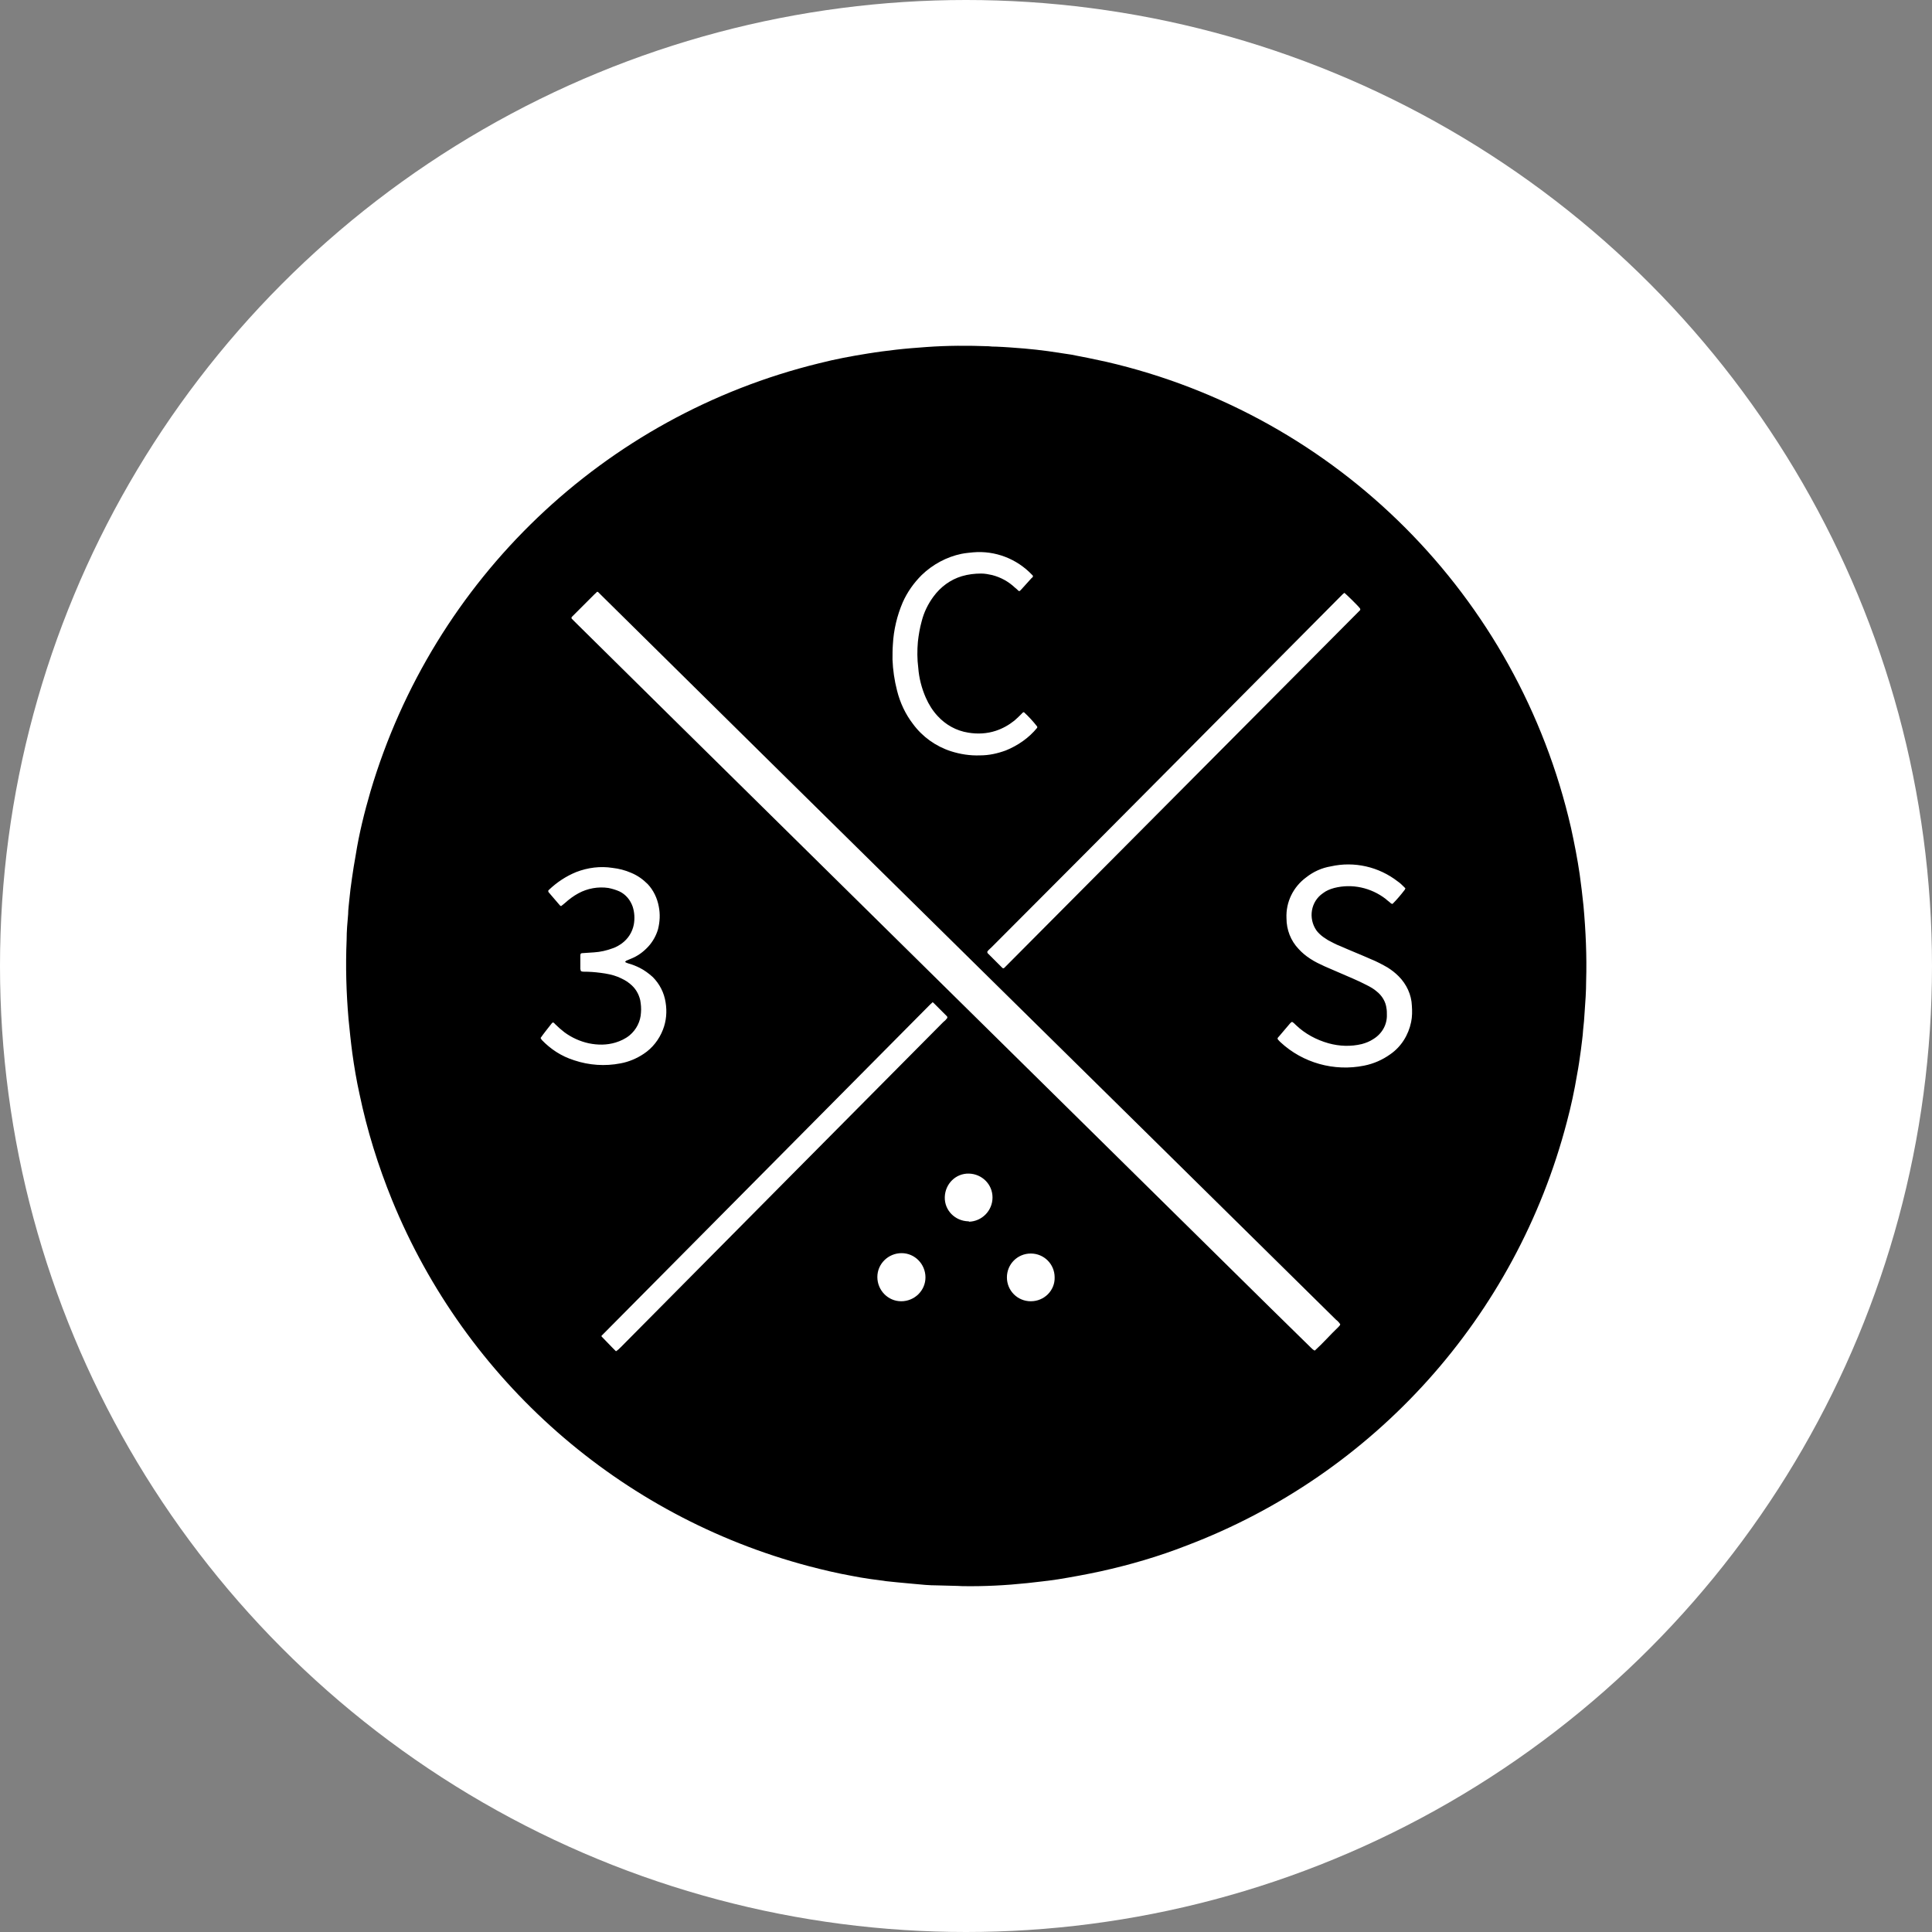
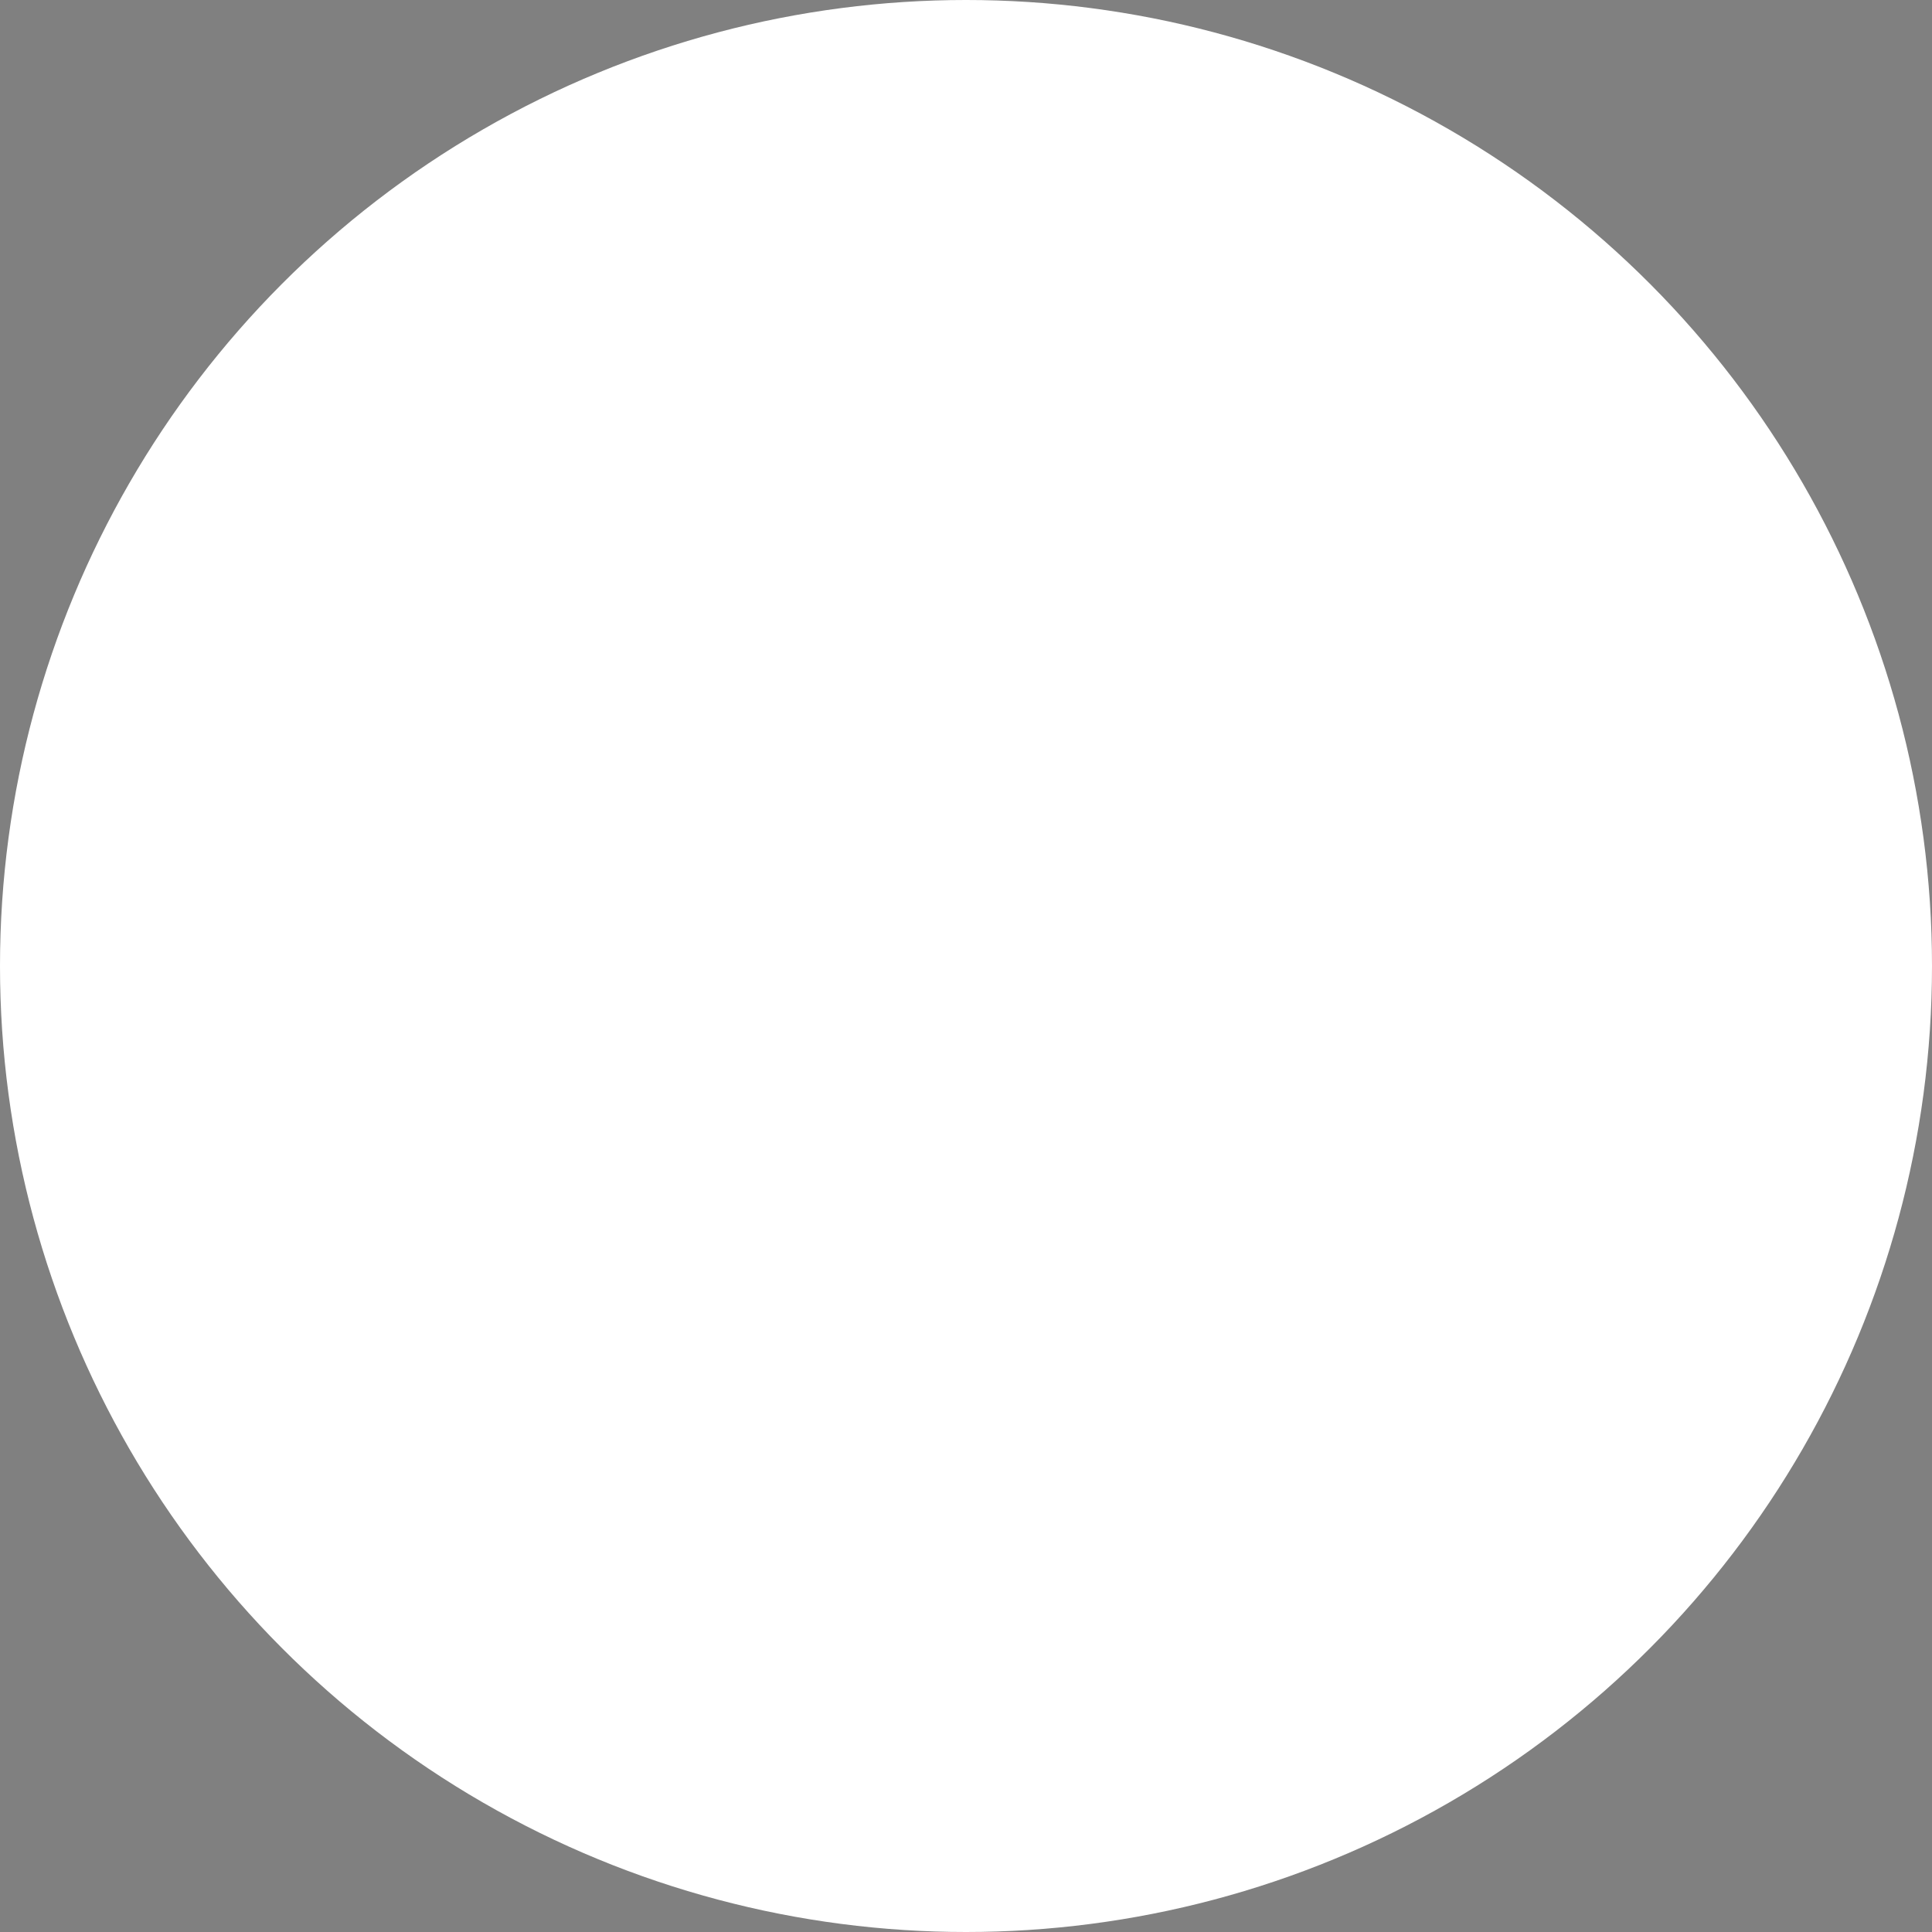
<svg xmlns="http://www.w3.org/2000/svg" version="1.1" id="Capa_1" x="0px" y="0px" viewBox="0 0 510 510" style="enable-background:new 0 0 510 510;" xml:space="preserve">
  <rect x="0" y="0" width="510" height="510" fill="#808080" stroke="none" />
  <style type="text/css">
	.st0{fill:#FFFFFF;}
</style>
  <title>Recurso 2</title>
  <g id="Capa_2_1_">
    <g id="Layer_1">
      <circle class="st0" cx="255" cy="255" r="255" />
-       <path d="M418,239.1c-0.3-2.8-0.6-5.5-1-8.3c-0.6-4.1-1.4-8.2-2.3-12.3c-14-61.1-61.6-108.9-122.7-123c-3.1-0.7-6.2-1.3-9.3-1.9    c-2-0.3-4-0.6-6-0.9c-2.1-0.3-4.2-0.5-6.3-0.7c-2.5-0.2-5-0.4-7.5-0.5c-0.6,0-1.2,0-1.9-0.1c-5.5-0.2-10.9-0.2-16.4,0.2    c-2.7,0.2-5.4,0.4-8,0.7c-2.5,0.3-5,0.6-7.4,1c-4.4,0.7-8.7,1.5-13,2.6c-56.8,13.9-101.8,57-118.4,113c-1.6,5.5-3,11.1-3.9,16.8    c-0.4,2.1-0.7,4.2-1,6.2c-0.3,1.9-0.5,3.8-0.7,5.7c-0.1,1.2-0.3,2.5-0.3,3.7c-0.2,2.2-0.4,4.5-0.4,6.8c-0.3,7-0.1,13.9,0.5,20.9    c0.3,3,0.6,6,1,9c0.5,3.6,1.1,7.2,1.9,10.8c2,9.6,4.9,18.9,8.6,28c19.5,47.7,60.2,83.4,109.9,96.6c3.8,1,7.6,1.9,11.5,2.6    c3,0.6,6,1,9.1,1.4c0.9,0.1,1.9,0.2,2.9,0.3c1.4,0.1,2.9,0.3,4.3,0.4c2,0.2,4.1,0.4,6.2,0.4c2.6,0.1,5.2,0.1,6.6,0.2    c5.7,0.1,11.5-0.2,17.2-0.8c2.7-0.3,5.4-0.6,8.1-1c3.7-0.6,7.5-1.3,11.2-2.1c7.7-1.7,15.3-3.9,22.7-6.8    c49.6-18.8,87-60.5,100.4-111.8c1.1-4.1,2-8.3,2.7-12.5c0.4-2.1,0.7-4.2,1-6.4c0.2-1.8,0.5-3.6,0.6-5.4c0.2-1.6,0.3-3.1,0.4-4.7    c0.2-2.7,0.4-5.5,0.4-8.2C418.9,252.4,418.6,245.7,418,239.1z M310,201.6l43.6-43.9c0.3-0.3,0.6-0.6,0.9-0.9    c0.1-0.1,0.3-0.2,0.4-0.3c0.6,0.5,3.5,3.3,4.1,4.1c0.1,0.1,0,0.2,0.1,0.3c0,0.1-0.1,0.2-0.1,0.2l-93.8,94.3    c-0.1,0.1-0.2,0.2-0.3,0.2c-0.1,0-0.2,0-0.3-0.1c-1.3-1.3-2.6-2.6-3.9-3.9c-0.1-0.2-0.1-0.4,0-0.5c0.3-0.4,0.7-0.7,1-1    C277.9,233.9,293.9,217.8,310,201.6z M235.7,170.1c0.2-3.8,1.1-7.6,2.6-11.1c1.2-2.7,2.9-5.1,5-7.2c2.9-2.8,6.6-4.8,10.5-5.6    c1-0.2,2.1-0.3,3.1-0.4c5.8-0.5,11.5,1.7,15.5,5.9c0.1,0.1,0.1,0.1,0.2,0.2c0.1,0.1,0.1,0.3,0,0.4c0,0.1-0.1,0.2-0.2,0.2l-2.8,3.1    c-0.1,0.1-0.3,0.3-0.4,0.4c-0.1,0-0.2,0-0.3,0c-0.3-0.3-0.6-0.6-1-0.9c-1.7-1.6-3.7-2.7-6-3.3c-0.9-0.2-1.9-0.4-2.9-0.4    c-1.7,0-3.4,0.2-5.1,0.7c-3,0.9-5.6,2.8-7.5,5.4c-1.4,1.9-2.5,4.1-3.1,6.5c-0.5,1.8-0.8,3.6-1,5.4c-0.2,2.3-0.2,4.6,0.1,6.9    c0.2,2.7,0.9,5.4,2,7.9c0.8,1.8,1.8,3.4,3.1,4.8c2.1,2.3,4.9,3.9,8.1,4.4c2.4,0.4,4.9,0.3,7.3-0.5c1.8-0.6,3.4-1.5,4.9-2.7    c0.7-0.6,1.3-1.2,1.9-1.8c0.2-0.2,0.3-0.4,0.6-0.4c1.3,1.2,2.4,2.4,3.5,3.8c0,0.1,0,0.2,0,0.3c-2.2,2.7-5.1,4.7-8.3,6    c-2.2,0.8-4.4,1.3-6.8,1.3c-2.6,0.1-5.2-0.3-7.7-1.1c-4-1.3-7.5-3.8-10-7.2c-2-2.6-3.4-5.6-4.2-8.8c-0.7-2.7-1.1-5.5-1.2-8.2    C235.6,172.8,235.6,171.4,235.7,170.1L235.7,170.1z M143,274.5c-0.1-0.2-0.2-0.3-0.3-0.5c0.9-1.3,1.9-2.5,2.9-3.8    c0.1-0.1,0.2-0.2,0.3-0.3c0.3,0,0.5,0.3,0.7,0.5c0.7,0.7,1.5,1.4,2.4,2.1c1.9,1.4,4.1,2.4,6.4,2.9c2.4,0.5,4.8,0.5,7.1-0.2    c1.3-0.4,2.6-1,3.7-1.9c1.8-1.5,2.9-3.7,3-6c0.1-1.1,0-2.2-0.2-3.3c-0.4-1.7-1.3-3.2-2.7-4.3c-0.9-0.8-2-1.3-3.1-1.8    c-1.5-0.6-3.1-0.9-4.7-1.1c-1.5-0.2-3-0.3-4.4-0.3c-0.2,0-0.4,0-0.6-0.1c-0.1,0-0.2-0.1-0.2-0.2c0-0.1-0.1-0.3-0.1-0.4v-3.6    c0-0.5,0.2-0.6,0.6-0.6c1-0.1,2-0.1,3-0.2c1.7-0.1,3.4-0.5,5-1.1c0.9-0.3,1.7-0.8,2.4-1.3c1.6-1.2,2.7-2.9,3.1-4.9    c0.3-1.6,0.2-3.3-0.3-4.8c-0.6-1.7-1.8-3.2-3.5-4c-0.9-0.4-1.9-0.7-2.9-0.9c-2.7-0.4-5.5,0.1-7.9,1.4c-1.3,0.7-2.5,1.6-3.6,2.6    l-1,0.8c-0.1-0.1-0.2-0.1-0.3-0.2c-1-1.2-2-2.3-3-3.5c-0.1-0.2-0.1-0.4,0-0.5c0,0,0.1-0.1,0.1-0.1c2.1-2,4.5-3.6,7.2-4.7    c3.1-1.2,6.4-1.6,9.6-1.1c1.7,0.2,3.3,0.6,4.9,1.3c1.7,0.7,3.1,1.7,4.4,3c1.5,1.6,2.5,3.7,2.9,5.9c0.4,2,0.3,4-0.2,6    c-0.5,1.7-1.4,3.3-2.6,4.6c-1.3,1.4-2.8,2.5-4.6,3.2c-0.4,0.2-0.8,0.3-1.2,0.5c-0.1,0.1-0.2,0.2-0.3,0.3c0.2,0.2,0.5,0.3,0.8,0.4    c1.1,0.3,2.1,0.7,3.1,1.2c1.2,0.6,2.4,1.5,3.4,2.4c1.8,1.8,3,4.1,3.4,6.7c0.4,2.4,0.2,4.9-0.7,7.2c-1,2.6-2.8,4.9-5.1,6.4    c-1.8,1.2-3.9,2.1-6.1,2.5c-4.1,0.8-8.3,0.5-12.2-0.8C148.1,278.8,145.3,276.9,143,274.5z M237.9,343.5c-3.5,0-6.3-2.9-6.3-6.4    c0-3.5,2.9-6.3,6.4-6.3s6.3,2.9,6.3,6.4c0,0,0,0,0,0C244.3,340.7,241.4,343.5,237.9,343.5L237.9,343.5z M209.9,309.2l-46,46.4    c-0.4,0.4-0.8,0.8-1.3,1.1c-0.4-0.4-0.7-0.7-1-1l-2.8-2.9c0,0,0-0.1,0-0.1c0,0,0-0.1,0-0.1c0,0,0-0.1,0.1-0.1l86.7-87.4    c0.2-0.2,0.4-0.3,0.5-0.5c0.1,0,0.2,0,0.3,0.1c1.2,1.2,2.4,2.4,3.6,3.6c0.1,0.2,0.1,0.4,0,0.5c-0.3,0.4-0.6,0.7-1,1L209.9,309.2z     M255.6,322.4c-3.5-0.1-6.3-2.9-6.2-6.4c0.1-3.5,2.9-6.3,6.4-6.2c3.4,0.1,6.2,2.8,6.2,6.3c0,3.5-2.8,6.3-6.2,6.4    C255.8,322.4,255.7,322.4,255.6,322.4L255.6,322.4z M272.1,343.5c-3.5,0-6.3-2.8-6.3-6.3s2.8-6.3,6.3-6.3c3.5,0,6.3,2.8,6.3,6.3    c0,0,0,0,0,0C278.5,340.6,275.7,343.5,272.1,343.5C272.2,343.5,272.2,343.5,272.1,343.5L272.1,343.5z M353.3,350.3    c-2.1,2-4,4.2-6.2,6.2c0,0-0.1,0-0.1,0c-0.4-0.2-0.7-0.5-1-0.8l-10.4-10.2l-159-156.8l-24.5-24.2c-0.4-0.4-0.8-0.8-1.1-1.1    c-0.2-0.2-0.2-0.4,0-0.6c0,0,0,0,0,0c0.1-0.1,0.1-0.1,0.2-0.2l5.8-5.8c0.2-0.2,0.4-0.3,0.5-0.5c0.1-0.1,0.3-0.1,0.4,0l0.8,0.8    c15.7,15.5,31.3,30.9,47,46.4l96.6,95.2l50.4,49.7c0.4,0.3,0.8,0.7,1.1,1.2C353.7,349.9,353.5,350.1,353.3,350.3L353.3,350.3z     M372.5,269.8c-0.7,3.4-2.6,6.5-5.5,8.5c-2.1,1.5-4.4,2.5-6.9,3c-7.9,1.6-16.2-0.7-22.1-6.2l-0.3-0.3c-0.6-0.6-0.6-0.7,0-1.3    c0.9-1.1,1.9-2.2,2.8-3.3c0.1-0.1,0.3-0.3,0.4-0.4c0.1,0,0.2,0,0.3,0c0.3,0.2,0.6,0.5,0.9,0.8c2.4,2.3,5.4,3.9,8.6,4.8    c2.9,0.8,5.9,0.9,8.8,0.2c1.1-0.3,2.1-0.7,3-1.3c2.3-1.4,3.7-3.8,3.6-6.5c0-0.5,0-1.1-0.1-1.6c-0.2-1.8-1.2-3.4-2.6-4.5    c-0.8-0.7-1.7-1.2-2.7-1.7c-1.2-0.6-2.4-1.2-3.6-1.7c-2.5-1.1-4.9-2.1-7.4-3.2c-1.3-0.6-2.6-1.2-3.8-2c-1.1-0.7-2.2-1.6-3.1-2.6    c-2.1-2.2-3.2-5.1-3.2-8.1c-0.2-4.3,1.8-8.3,5.2-10.8c1.9-1.5,4.1-2.5,6.5-2.9c6.2-1.4,12.7,0.1,17.7,4c0.6,0.4,1.1,0.9,1.6,1.4    c0.1,0.1,0.3,0.3,0.4,0.4c-0.1,0.1-0.1,0.3-0.2,0.4c-1,1.3-2,2.5-3.2,3.7c-0.2,0-0.4-0.1-0.5-0.2c-0.4-0.4-0.9-0.7-1.3-1.1    c-3.9-3-8.9-4.1-13.6-2.9c-1.1,0.3-2.1,0.7-3,1.4c-3.2,2.2-3.9,6.6-1.7,9.8c0.2,0.3,0.5,0.6,0.8,0.9c0.7,0.7,1.5,1.2,2.3,1.7    c1,0.5,2,1.1,3.1,1.5c2.7,1.2,5.5,2.3,8.2,3.5c1.5,0.6,3,1.4,4.4,2.2c1.1,0.7,2,1.4,2.9,2.3c2.1,2.1,3.4,4.9,3.5,7.8    C372.8,266.9,372.8,268.4,372.5,269.8L372.5,269.8z" />
    </g>
  </g>
</svg>